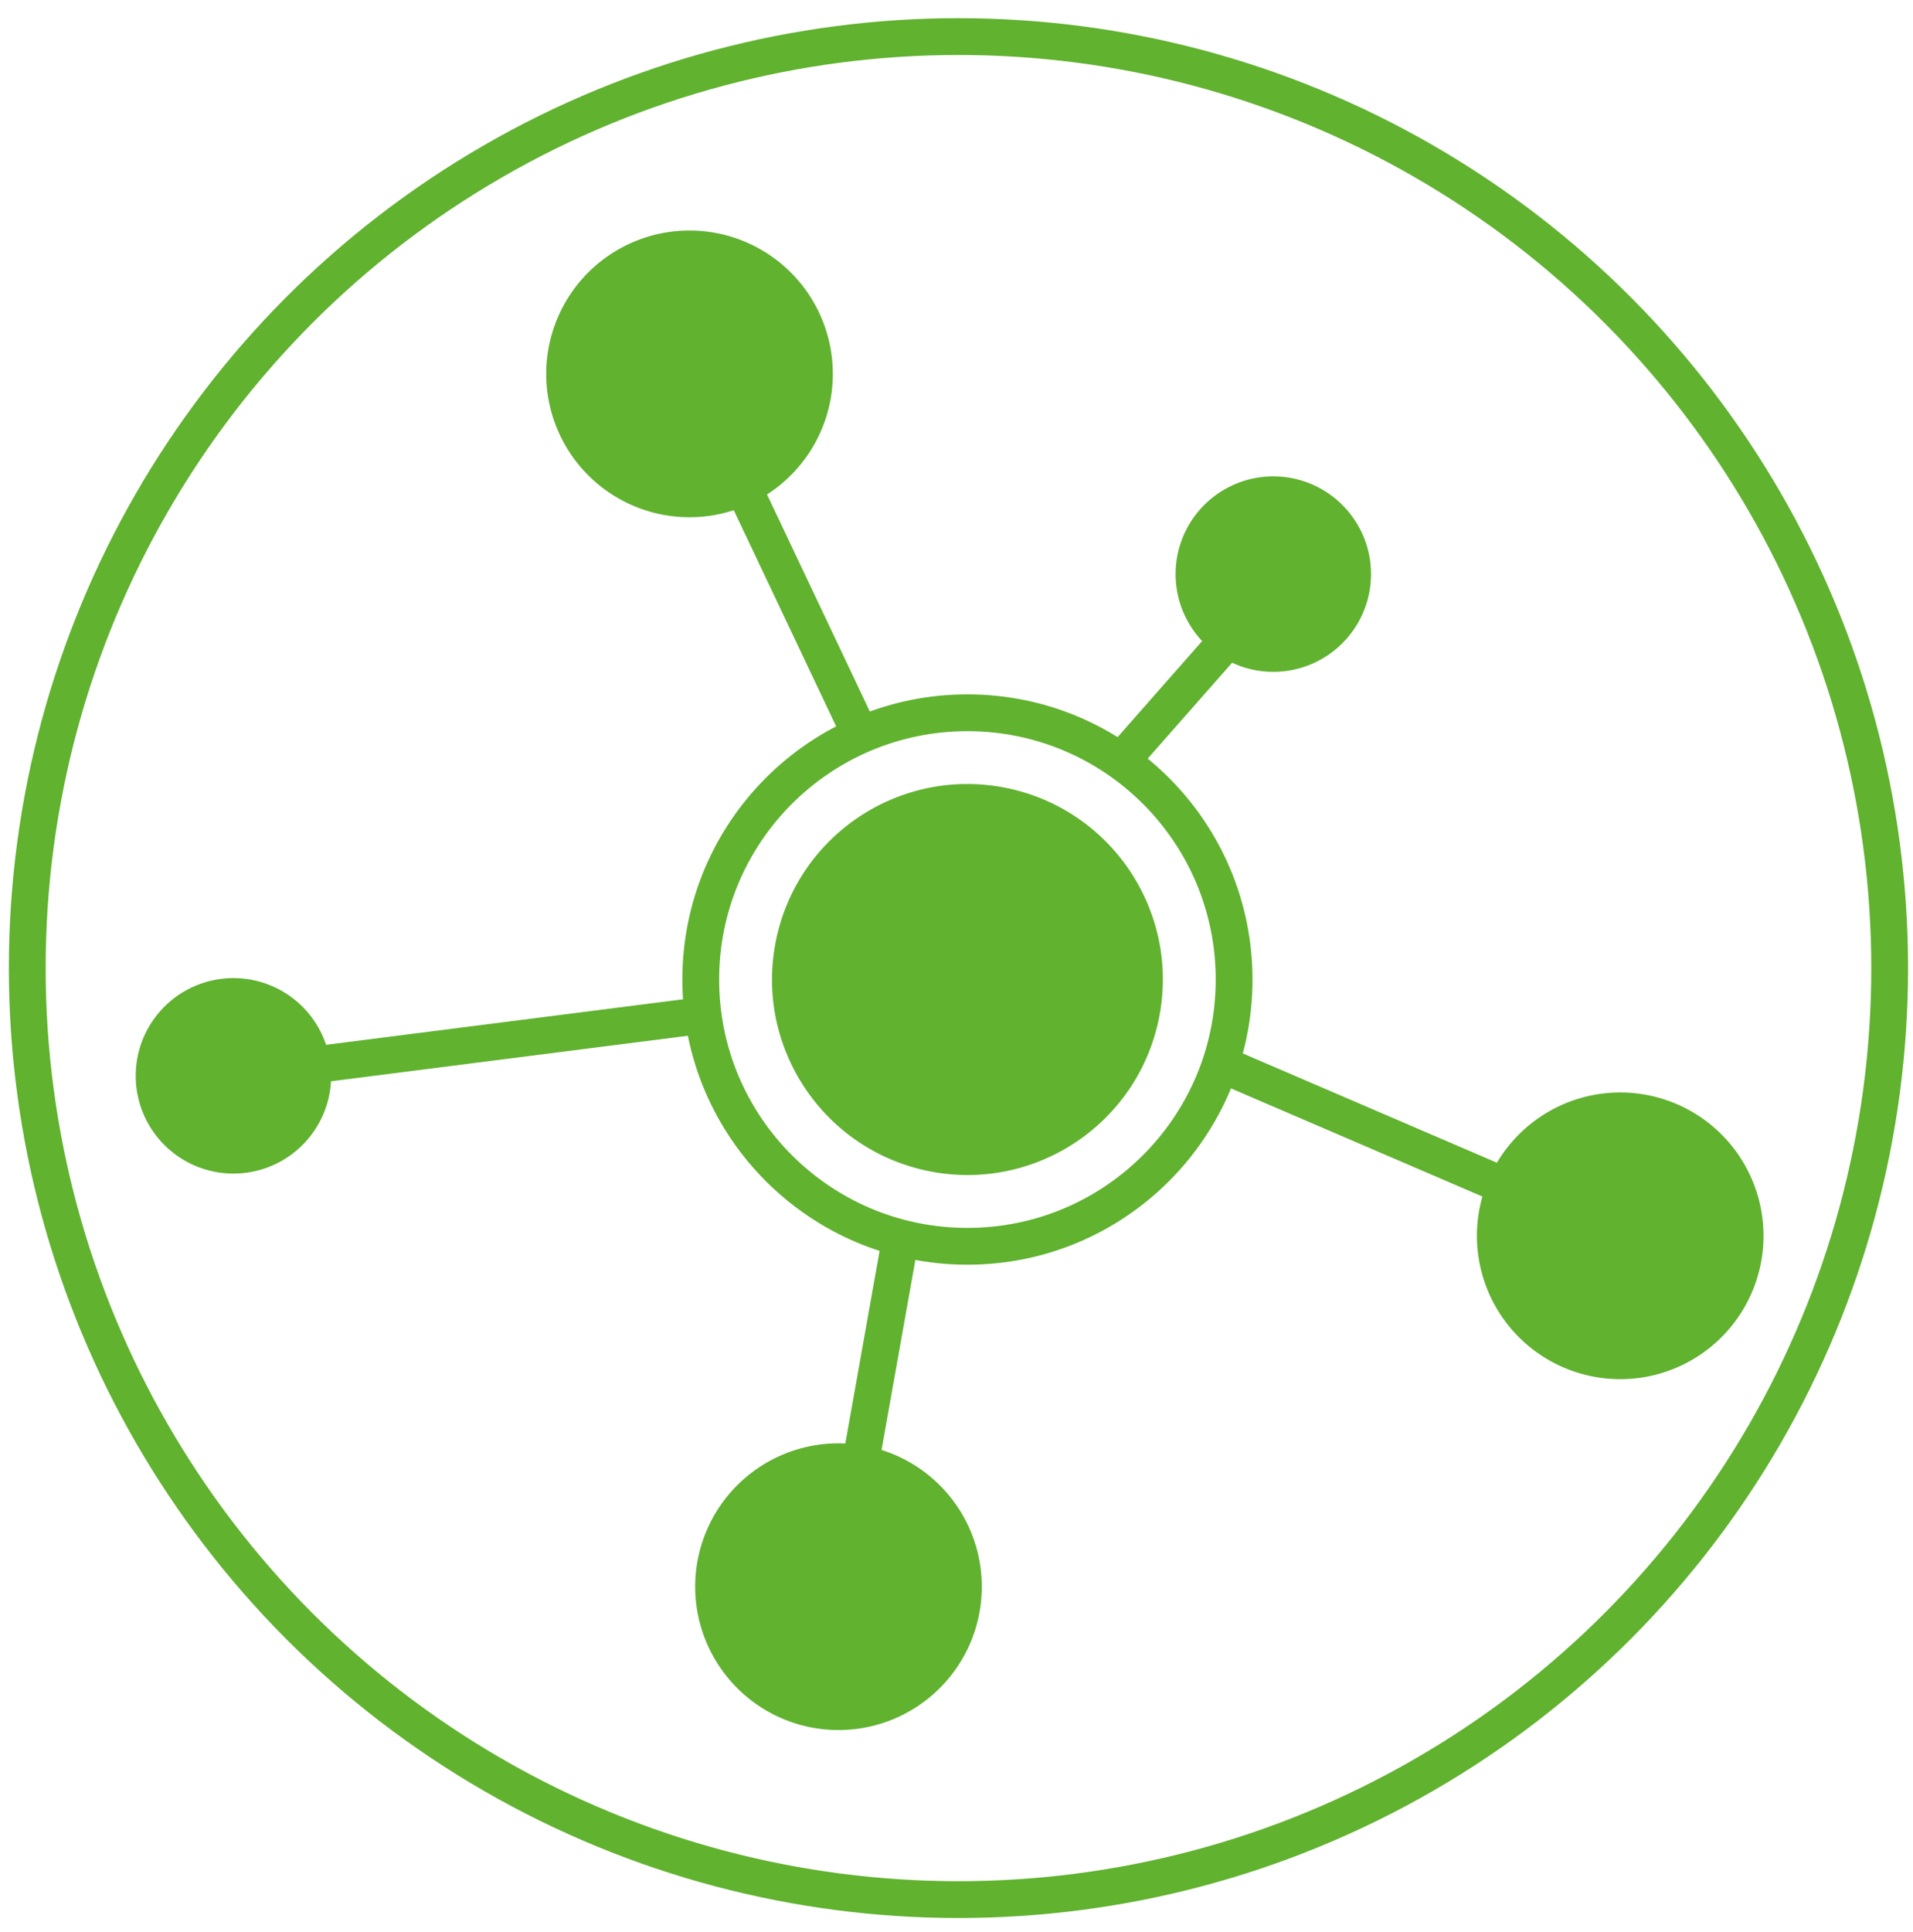
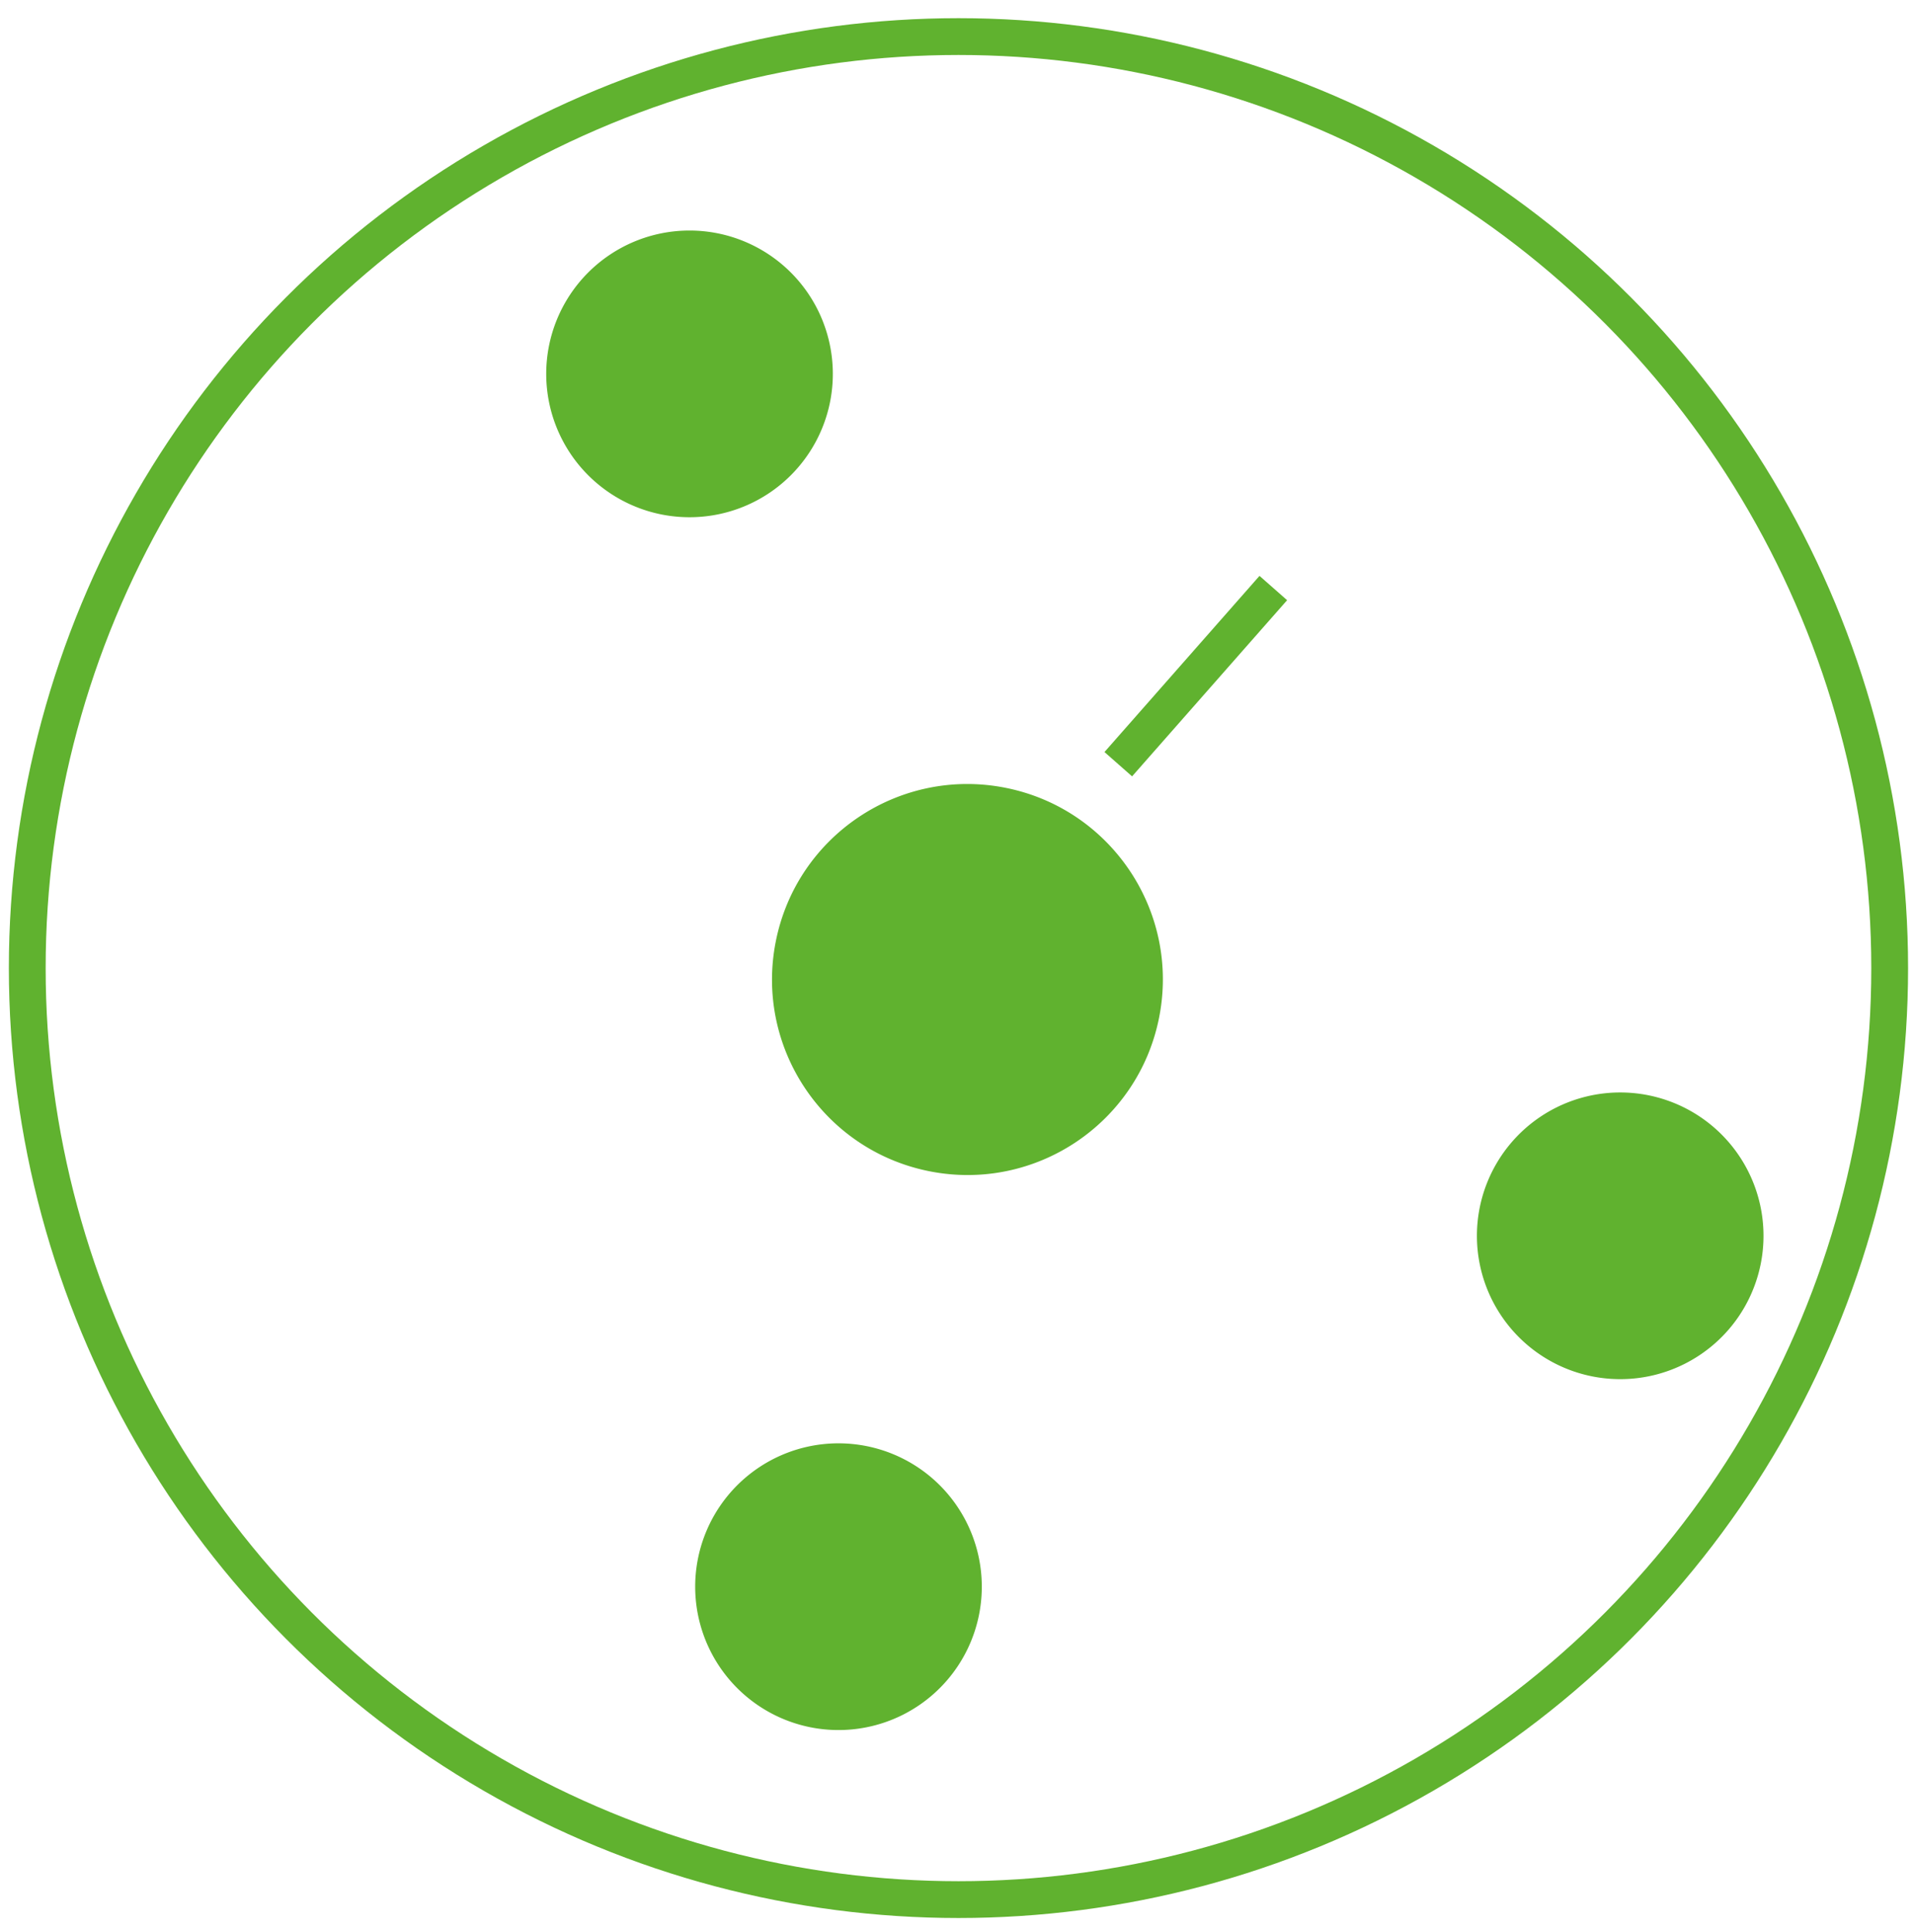
<svg xmlns="http://www.w3.org/2000/svg" width="104" height="105">
  <g fill="none" fill-rule="evenodd" transform="translate(1 1)">
-     <path fill="#60B22F" fill-rule="nonzero" d="M94.725 67.672a7.788 7.788 0 0 1-9.151 6.133 7.79 7.79 0 1 1 9.151-6.133M52.244 86.658a7.791 7.791 0 1 1-15.286-3.018 7.791 7.791 0 0 1 15.286 3.018m-8.115-65.829a7.79 7.79 0 1 1-15.286-3.019 7.79 7.79 0 0 1 15.286 3.019m-27.178 37.38a5.312 5.312 0 1 1-10.509-1.557 5.312 5.312 0 0 1 10.509 1.557m45.065-3.916c-1.136 5.756-6.724 9.5-12.479 8.363-5.756-1.136-9.5-6.724-8.364-12.48 1.136-5.756 6.724-9.501 12.48-8.364 5.755 1.137 9.5 6.725 8.363 12.481" />
-     <path stroke="#60B22F" stroke-width="2" d="M45.789 38.95L35.683 17.623m29.663 39.193L90.544 67.65m-42.581-1.382l-3.089 17.346m-7.647-29.438L9.179 57.752" />
-     <path fill="#60B22F" fill-rule="nonzero" d="M63.766 33.09a5.31 5.31 0 1 1 8.914-5.778 5.311 5.311 0 1 1-8.914 5.778" />
+     <path fill="#60B22F" fill-rule="nonzero" d="M94.725 67.672a7.788 7.788 0 0 1-9.151 6.133 7.79 7.79 0 1 1 9.151-6.133M52.244 86.658a7.791 7.791 0 1 1-15.286-3.018 7.791 7.791 0 0 1 15.286 3.018m-8.115-65.829a7.79 7.79 0 1 1-15.286-3.019 7.79 7.79 0 0 1 15.286 3.019m-27.178 37.38m45.065-3.916c-1.136 5.756-6.724 9.5-12.479 8.363-5.756-1.136-9.5-6.724-8.364-12.48 1.136-5.756 6.724-9.501 12.48-8.364 5.755 1.137 9.5 6.725 8.363 12.481" />
    <path stroke="#60B22F" stroke-width="2" d="M59.795 40.532l8.428-9.574" />
-     <circle cx="51.594" cy="52.235" r="14.498" stroke="#60B22F" stroke-width="2" />
    <circle cx="51.107" cy="51.613" r="50.625" stroke="#60B22F" stroke-width="2" />
  </g>
</svg>